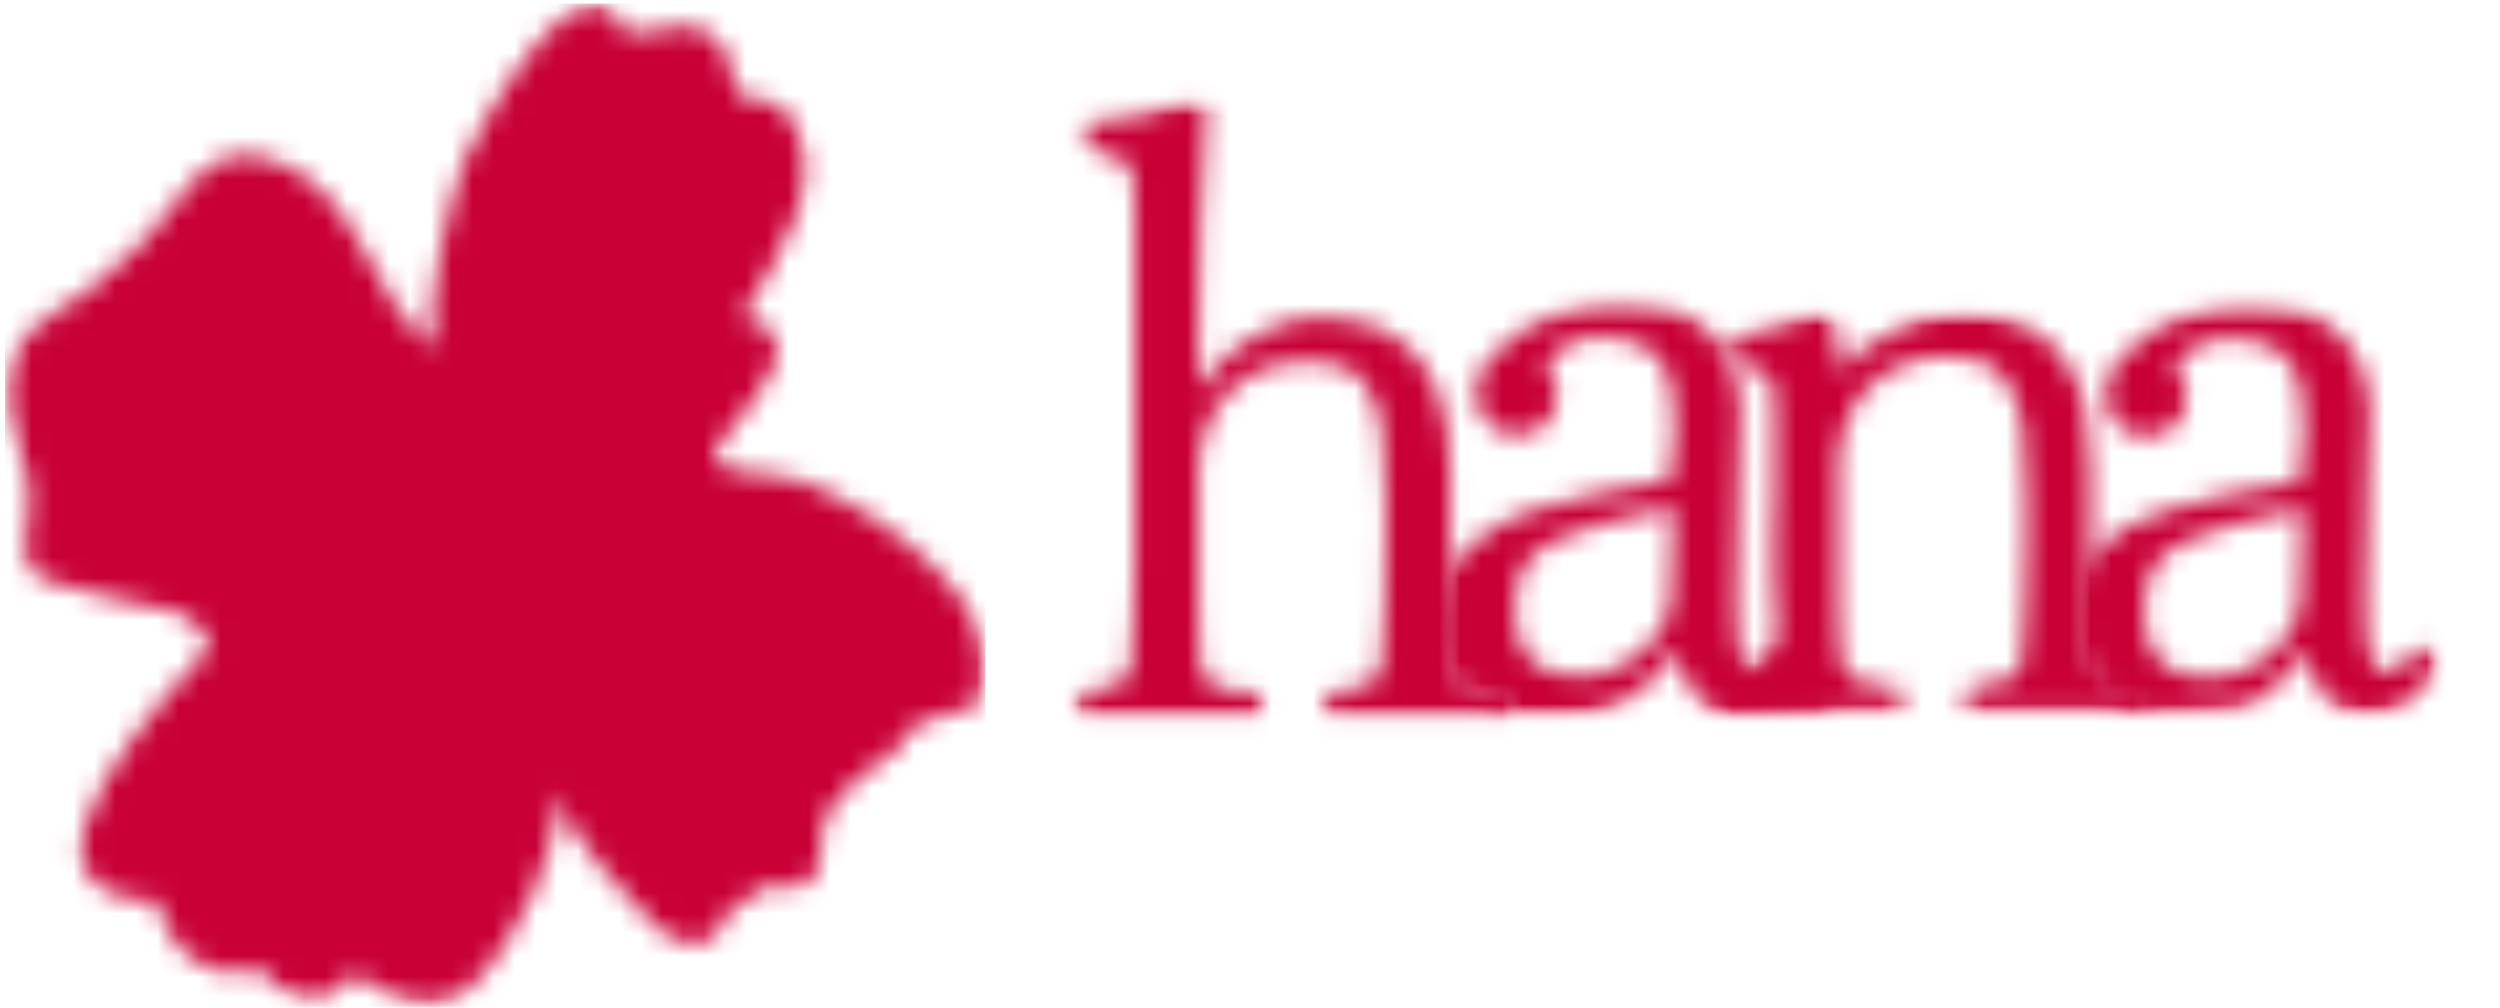
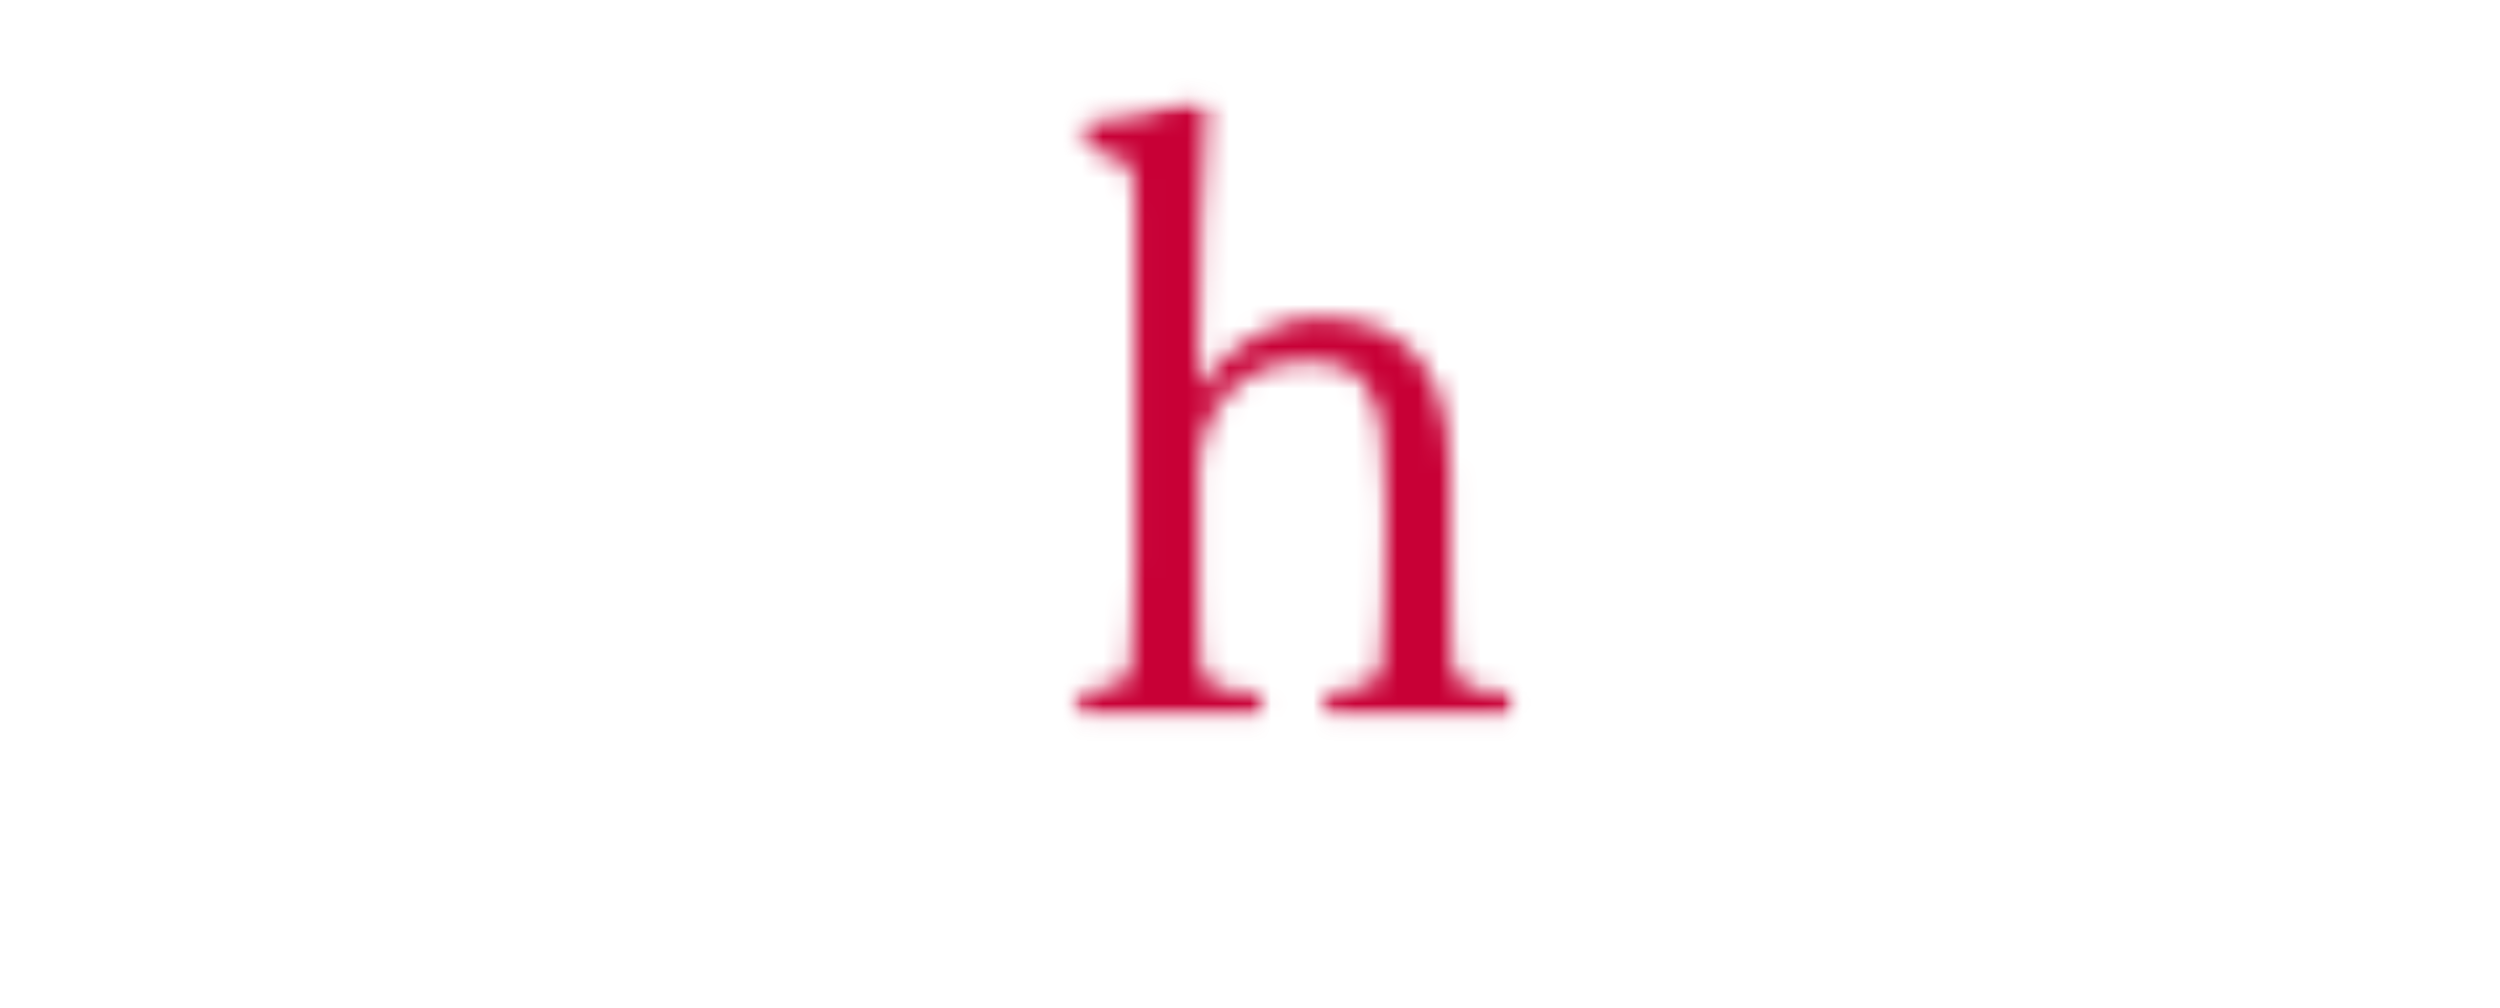
<svg xmlns="http://www.w3.org/2000/svg" width="119" height="48" viewBox="0 0 119 48" fill="none">
  <mask id="mask0_77_201" style="mask-type:luminance" maskUnits="userSpaceOnUse" x="0" y="0" width="47" height="48">
    <path d="M0.239 0.057H46.973V47.89H0.239V0.057Z" fill="white" />
  </mask>
  <g mask="url(#mask0_77_201)">
    <mask id="mask1_77_201" style="mask-type:luminance" maskUnits="userSpaceOnUse" x="0" y="0" width="47" height="48">
-       <path d="M20.689 16.297L20.849 16.677C17.479 14.395 17.351 9.165 13.02 7.617C9.387 6.317 8.565 10.305 5.823 12.426C3.73 14.778 1.232 14.851 0.432 17.444C-0.451 20.807 2.032 21.249 1.225 25.321C0.79 28.012 2.66 27.639 5.862 28.578C8.145 29.25 8.864 28.611 10.051 30.733C8.915 32.076 -1.511 42.652 7.55 42.929C7.769 45.076 10.208 47.023 12.22 46.051C13.498 47.585 15.551 48.422 16.803 46.332C20.313 48.669 21.872 48.418 24.205 44.686C25.976 41.852 27.17 38.529 26.159 35.213C25.815 38.05 27.966 40.665 29.821 42.596C30.61 43.415 31.68 44.967 32.98 44.905C34.751 44.821 33.846 43.937 34.897 43.294C35.178 43.123 35.916 42.516 36.234 42.308C36.866 41.892 37.786 42.564 38.48 42.005C39.476 41.202 38.754 39.281 39.583 38.423C40.269 37.711 40.882 36.838 41.675 36.414C44.096 35.129 41.704 34.676 46.623 33.559C47.441 30.882 46.367 28.903 44.556 27.084C42.745 25.266 40.609 23.896 38.257 22.928C36.902 22.37 33.199 22.794 34.189 21.191C35.288 19.69 39.21 15.935 35.346 15.077C36.975 12.218 39.849 8.428 37.333 5.181C36.928 4.655 35.58 4.867 35.306 4.571C34.73 3.954 34.814 2.585 34.229 1.997C32.834 0.602 32.436 1.468 29.778 1.61C27.978 -3.32 22.949 5.802 22.134 7.58C21.66 8.61 20.141 14.471 20.689 16.297Z" fill="white" />
-     </mask>
+       </mask>
    <g mask="url(#mask1_77_201)">
      <path d="M0.239 0.168H46.901V47.923H0.239V0.168Z" fill="#C80036" />
    </g>
  </g>
  <mask id="mask2_77_201" style="mask-type:luminance" maskUnits="userSpaceOnUse" x="51" y="4" width="22" height="31">
    <path d="M51.095 4.701H72.206V34.229H51.095V4.701Z" fill="white" />
  </mask>
  <g mask="url(#mask2_77_201)">
    <mask id="mask3_77_201" style="mask-type:luminance" maskUnits="userSpaceOnUse" x="51" y="4" width="22" height="31">
      <path d="M71.618 34.216H63.501C63.179 34.216 63.022 34.07 63.022 33.773C63.022 33.449 63.154 33.178 63.424 32.96C64.443 32.828 65.078 32.66 65.334 32.459C65.593 32.258 65.735 31.941 65.769 31.51L65.922 28.869C65.951 27.993 65.966 26.948 65.966 25.737V23.878C65.966 22.75 65.911 21.672 65.805 20.653C65.699 19.631 65.389 18.794 64.877 18.151C64.363 17.502 63.49 17.177 62.252 17.177C61.145 17.177 60.203 17.425 59.422 17.922C58.641 18.418 58.049 19.064 57.64 19.861C57.238 20.657 57.038 21.511 57.038 22.424V26.66C57.038 27.548 57.041 28.442 57.052 29.344C57.067 30.246 57.088 30.969 57.121 31.506C57.172 32.021 57.373 32.39 57.724 32.616C58.075 32.842 58.761 32.96 59.787 32.96C59.973 33.153 60.068 33.383 60.068 33.653L59.933 34.216H51.585C51.264 34.216 51.107 34.07 51.107 33.773C51.107 33.449 51.239 33.178 51.508 32.96C52.527 32.828 53.163 32.66 53.419 32.459C53.678 32.258 53.82 31.941 53.853 31.51L53.966 29.172C53.995 28.417 54.01 27.621 54.01 26.785V9.665C54.01 9.015 53.974 8.551 53.904 8.274C53.838 7.989 53.656 7.766 53.364 7.606C53.071 7.445 52.575 7.255 51.874 7.043L51.629 6.759C51.629 6.463 51.527 6.061 51.662 5.875C52.55 5.681 53.623 5.688 54.55 5.411C55.482 5.126 56.205 4.893 56.719 4.703L57.026 4.732C57.326 4.837 57.402 4.984 57.402 5.228V5.305C57.296 7.138 57.205 8.906 57.136 10.615C57.07 12.323 57.038 14.175 57.038 16.169V18.55C57.68 17.531 58.534 16.698 59.601 16.056C60.667 15.406 61.777 15.081 62.931 15.081C63.574 15.081 64.253 15.183 64.969 15.384C65.685 15.585 66.349 15.953 66.97 16.48C67.587 17.001 68.084 17.754 68.46 18.74C68.836 19.718 69.022 20.975 69.022 22.512V26.785C69.022 27.672 69.03 28.548 69.044 29.41C69.059 30.272 69.077 30.973 69.106 31.51C69.186 32.025 69.406 32.394 69.767 32.62C70.132 32.847 70.775 32.963 71.692 32.963C71.958 33.182 72.093 33.452 72.093 33.777L71.929 34.219" fill="white" />
    </mask>
    <g mask="url(#mask3_77_201)">
      <path d="M49.281 2.873H117.823V36.042H49.281V2.873Z" fill="#C80036" />
    </g>
  </g>
  <mask id="mask4_77_201" style="mask-type:luminance" maskUnits="userSpaceOnUse" x="68" y="14" width="20" height="21">
-     <path d="M68.336 14.298H87.504V34.113H68.336V14.298Z" fill="white" />
+     <path d="M68.336 14.298V34.113H68.336V14.298Z" fill="white" />
  </mask>
  <g mask="url(#mask4_77_201)">
    <mask id="mask5_77_201" style="mask-type:luminance" maskUnits="userSpaceOnUse" x="68" y="14" width="20" height="21">
      <path d="M79.528 28.493L79.649 24.455C79.649 24.323 79.627 24.247 79.587 24.217L79.514 24.174C77.465 24.604 75.92 25.01 74.854 25.39C73.792 25.766 73.068 26.222 72.678 26.759C72.287 27.296 72.093 28.037 72.093 28.979C72.093 29.892 72.261 30.586 72.597 31.057C72.937 31.528 73.342 31.838 73.813 31.984C74.284 32.131 74.697 32.204 75.048 32.204C75.88 32.204 76.632 32.01 77.308 31.626C77.983 31.243 78.52 30.75 78.922 30.173C79.328 29.593 79.532 29.03 79.532 28.493M86.076 31.568C85.776 32.269 88.051 33.558 87.197 33.631C86.452 33.697 83.9 33.909 82.768 33.949C81.686 33.986 81.051 33.621 80.62 32.96C80.189 32.299 79.919 31.634 79.813 30.958H79.777C79.441 31.531 78.809 32.412 77.732 33.105C76.216 34.077 74.701 34.106 74.043 34.11C73.313 34.113 72.075 34.095 71.947 34.066L71.783 33.701C71.239 33.467 70.991 33.336 70.717 33.178C69.767 32.638 69.216 32.584 68.986 32.339C68.237 31.55 68.306 30.086 68.383 29.319C68.43 28.84 68.475 27.142 69.968 26.014C70.644 25.506 71.261 24.794 73.375 24.174C74.927 23.717 76.939 23.275 79.415 22.841L79.568 22.589C79.7 21.921 79.733 21.201 79.733 20.094C79.733 18.615 79.43 17.564 78.827 16.947C78.225 16.329 77.322 16.019 76.136 16.019C75.544 16.019 74.982 16.183 74.456 16.505C73.934 16.826 73.671 17.173 73.671 17.556L73.744 17.783C74.043 18.21 74.12 18.451 74.12 18.725C74.12 19.393 73.93 19.894 73.55 20.215C73.174 20.54 72.718 20.701 72.181 20.701C71.531 20.701 71.045 20.478 70.72 20.033C70.399 19.587 70.242 19.134 70.242 18.677C70.242 18.301 70.323 17.98 70.486 17.71L70.889 17.064C71.831 16.096 72.838 15.402 73.916 14.986C74.989 14.566 76.026 14.354 77.027 14.354C78.59 14.354 79.784 14.639 80.617 15.205C81.452 15.767 82.034 16.45 82.351 17.243C82.676 18.035 82.837 18.78 82.837 19.477C82.837 20.42 82.804 21.668 82.738 23.221C82.673 24.768 82.639 26.511 82.639 28.446C82.639 29.765 82.713 30.673 82.858 31.17C83.005 31.667 83.264 31.915 83.644 31.915L84.049 31.838C84.703 31.407 85.032 31.028 85.218 30.791L85.397 30.816C85.594 30.845 85.838 30.886 85.974 31.042L86.087 31.473" fill="white" />
    </mask>
    <g mask="url(#mask5_77_201)">
      <path d="M49.281 2.873H117.823V36.042H49.281V2.873Z" fill="#C80036" />
    </g>
  </g>
  <mask id="mask6_77_201" style="mask-type:luminance" maskUnits="userSpaceOnUse" x="81" y="14" width="22" height="20">
    <path d="M81.493 14.793H102.664V33.958H81.493V14.793Z" fill="white" />
  </mask>
  <g mask="url(#mask6_77_201)">
    <mask id="mask7_77_201" style="mask-type:luminance" maskUnits="userSpaceOnUse" x="81" y="14" width="22" height="20">
      <path d="M102.074 33.909H94.004C93.653 33.909 93.478 33.763 93.478 33.467C93.478 33.168 93.609 32.912 93.879 32.697C94.931 32.557 95.581 32.397 95.833 32.211C96.093 32.025 96.231 31.714 96.261 31.283C96.315 30.396 96.363 29.593 96.406 28.88C96.45 28.169 96.469 27.219 96.469 26.036V23.611C96.469 22.453 96.406 21.373 96.286 20.361C96.166 19.349 95.84 18.532 95.311 17.904C94.789 17.272 93.92 16.954 92.711 16.954C91.605 16.954 90.662 17.198 89.881 17.684C89.099 18.167 88.504 18.805 88.099 19.602C87.697 20.394 87.496 21.245 87.496 22.157V26.598C87.496 27.485 87.5 28.347 87.511 29.183C87.525 30.016 87.562 30.703 87.617 31.247C87.697 31.755 87.924 32.127 88.303 32.357C88.683 32.587 89.33 32.7 90.242 32.7C90.458 32.912 90.571 33.142 90.571 33.386L90.421 33.913H82.004C81.697 33.763 81.526 33.766 81.526 33.471C81.526 33.197 81.642 32.941 81.883 32.7C82.249 32.627 82.84 32.459 83.439 32.032C83.629 31.897 83.943 31.678 84.228 31.287L84.283 31.214C84.754 30.469 84.502 28.691 84.429 27.759C84.403 27.467 84.407 26.887 84.414 25.725C84.418 24.655 84.451 23.783 84.476 23.21V19.616C84.476 18.999 84.436 18.554 84.356 18.283C84.276 18.013 84.093 17.809 83.808 17.659C83.527 17.506 83.081 17.338 82.46 17.148L82.209 16.749C82.209 16.399 82.304 16.249 82.49 16.136L84.787 15.475C85.517 15.216 86.123 14.993 86.606 14.807C87.065 14.807 87.299 15.092 87.299 15.658L87.727 17.71C88.427 16.582 88.898 16.498 90.001 15.84C91.108 15.183 92.24 14.851 93.394 14.851C94.416 14.851 95.395 15.055 96.322 15.461C97.25 15.862 98.009 16.593 98.605 17.659C99.196 18.722 99.496 20.259 99.496 22.279V26.598C99.496 27.46 99.499 28.314 99.51 29.162C99.525 30.009 99.543 30.703 99.572 31.247C99.678 31.755 99.916 32.127 100.281 32.357C100.646 32.587 101.285 32.7 102.198 32.7C102.443 32.89 102.563 33.146 102.563 33.471L102.399 33.913" fill="white" />
    </mask>
    <g mask="url(#mask7_77_201)">
-       <path d="M49.281 2.873H117.823V36.042H49.281V2.873Z" fill="#C80036" />
-     </g>
+       </g>
  </g>
  <mask id="mask8_77_201" style="mask-type:luminance" maskUnits="userSpaceOnUse" x="98" y="14" width="19" height="21">
    <path d="M98.831 14.405H116.138V34.099H98.831V14.405Z" fill="white" />
  </mask>
  <g mask="url(#mask8_77_201)">
    <mask id="mask9_77_201" style="mask-type:luminance" maskUnits="userSpaceOnUse" x="98" y="14" width="19" height="21">
      <path d="M109.487 28.559L109.607 24.521C109.607 24.389 109.585 24.312 109.546 24.283L109.472 24.239C107.424 24.67 105.879 25.075 104.813 25.456C103.75 25.832 103.027 26.288 102.636 26.825C102.246 27.361 102.052 28.103 102.052 29.045C102.052 29.958 102.22 30.651 102.556 31.123C102.896 31.594 103.301 31.904 103.772 32.05C104.243 32.197 104.655 32.269 105.006 32.269C105.839 32.269 106.591 32.076 107.266 31.692C107.943 31.309 108.479 30.816 108.881 30.239C109.286 29.658 109.491 29.096 109.491 28.559M116.034 31.634C115.735 32.335 115.282 32.908 114.68 33.354C114.073 33.796 113.423 34.015 112.726 34.015C111.725 34.015 111.01 33.687 110.579 33.025C110.148 32.364 109.878 31.7 109.772 31.024H109.735C109.25 31.78 108.567 32.496 107.69 33.171C106.818 33.84 105.62 33.913 104.035 33.913C103.253 33.913 101.994 34.015 101.621 33.734C100.814 33.434 100.146 32.93 99.62 32.218C99.098 31.502 98.835 30.553 98.835 29.366C98.835 27.942 99.196 26.846 99.923 26.079C100.646 25.309 101.782 24.695 103.33 24.239C104.882 23.783 106.894 23.341 109.37 22.906L109.523 22.655C109.655 21.986 109.688 21.267 109.688 20.16C109.688 18.681 109.385 17.63 108.782 17.012C108.18 16.395 107.285 16.085 106.098 16.085C105.507 16.085 104.944 16.249 104.418 16.571C103.896 16.892 103.527 17.213 103.634 17.622L103.706 17.849C104.005 18.276 104.082 18.517 104.082 18.791C104.082 19.459 103.892 19.959 103.513 20.281C103.136 20.606 102.68 20.766 102.144 20.766C101.494 20.766 101.007 20.544 100.683 20.098C100.362 19.653 100.204 19.2 100.204 18.744C100.204 18.367 100.285 18.046 100.449 17.775L100.851 17.13C101.793 16.161 102.801 15.468 103.878 15.051C104.952 14.632 105.989 14.42 106.989 14.42C108.552 14.42 109.746 14.705 110.579 15.271C111.415 15.833 111.996 16.516 112.313 17.308C112.639 18.101 112.799 18.846 112.799 19.543C112.799 20.485 112.766 21.734 112.7 23.286C112.635 24.834 112.602 26.577 112.602 28.512C112.602 29.83 112.675 30.739 112.821 31.236C112.967 31.733 113.226 31.981 113.606 31.981L114 31.908C114.46 31.612 114.723 31.309 115.019 30.852H115.18C115.447 30.852 115.655 30.947 115.805 31.134L116.031 31.484" fill="white" />
    </mask>
    <g mask="url(#mask9_77_201)">
-       <path d="M49.281 2.873H117.823V36.042H49.281V2.873Z" fill="#C80036" />
-     </g>
+       </g>
  </g>
</svg>